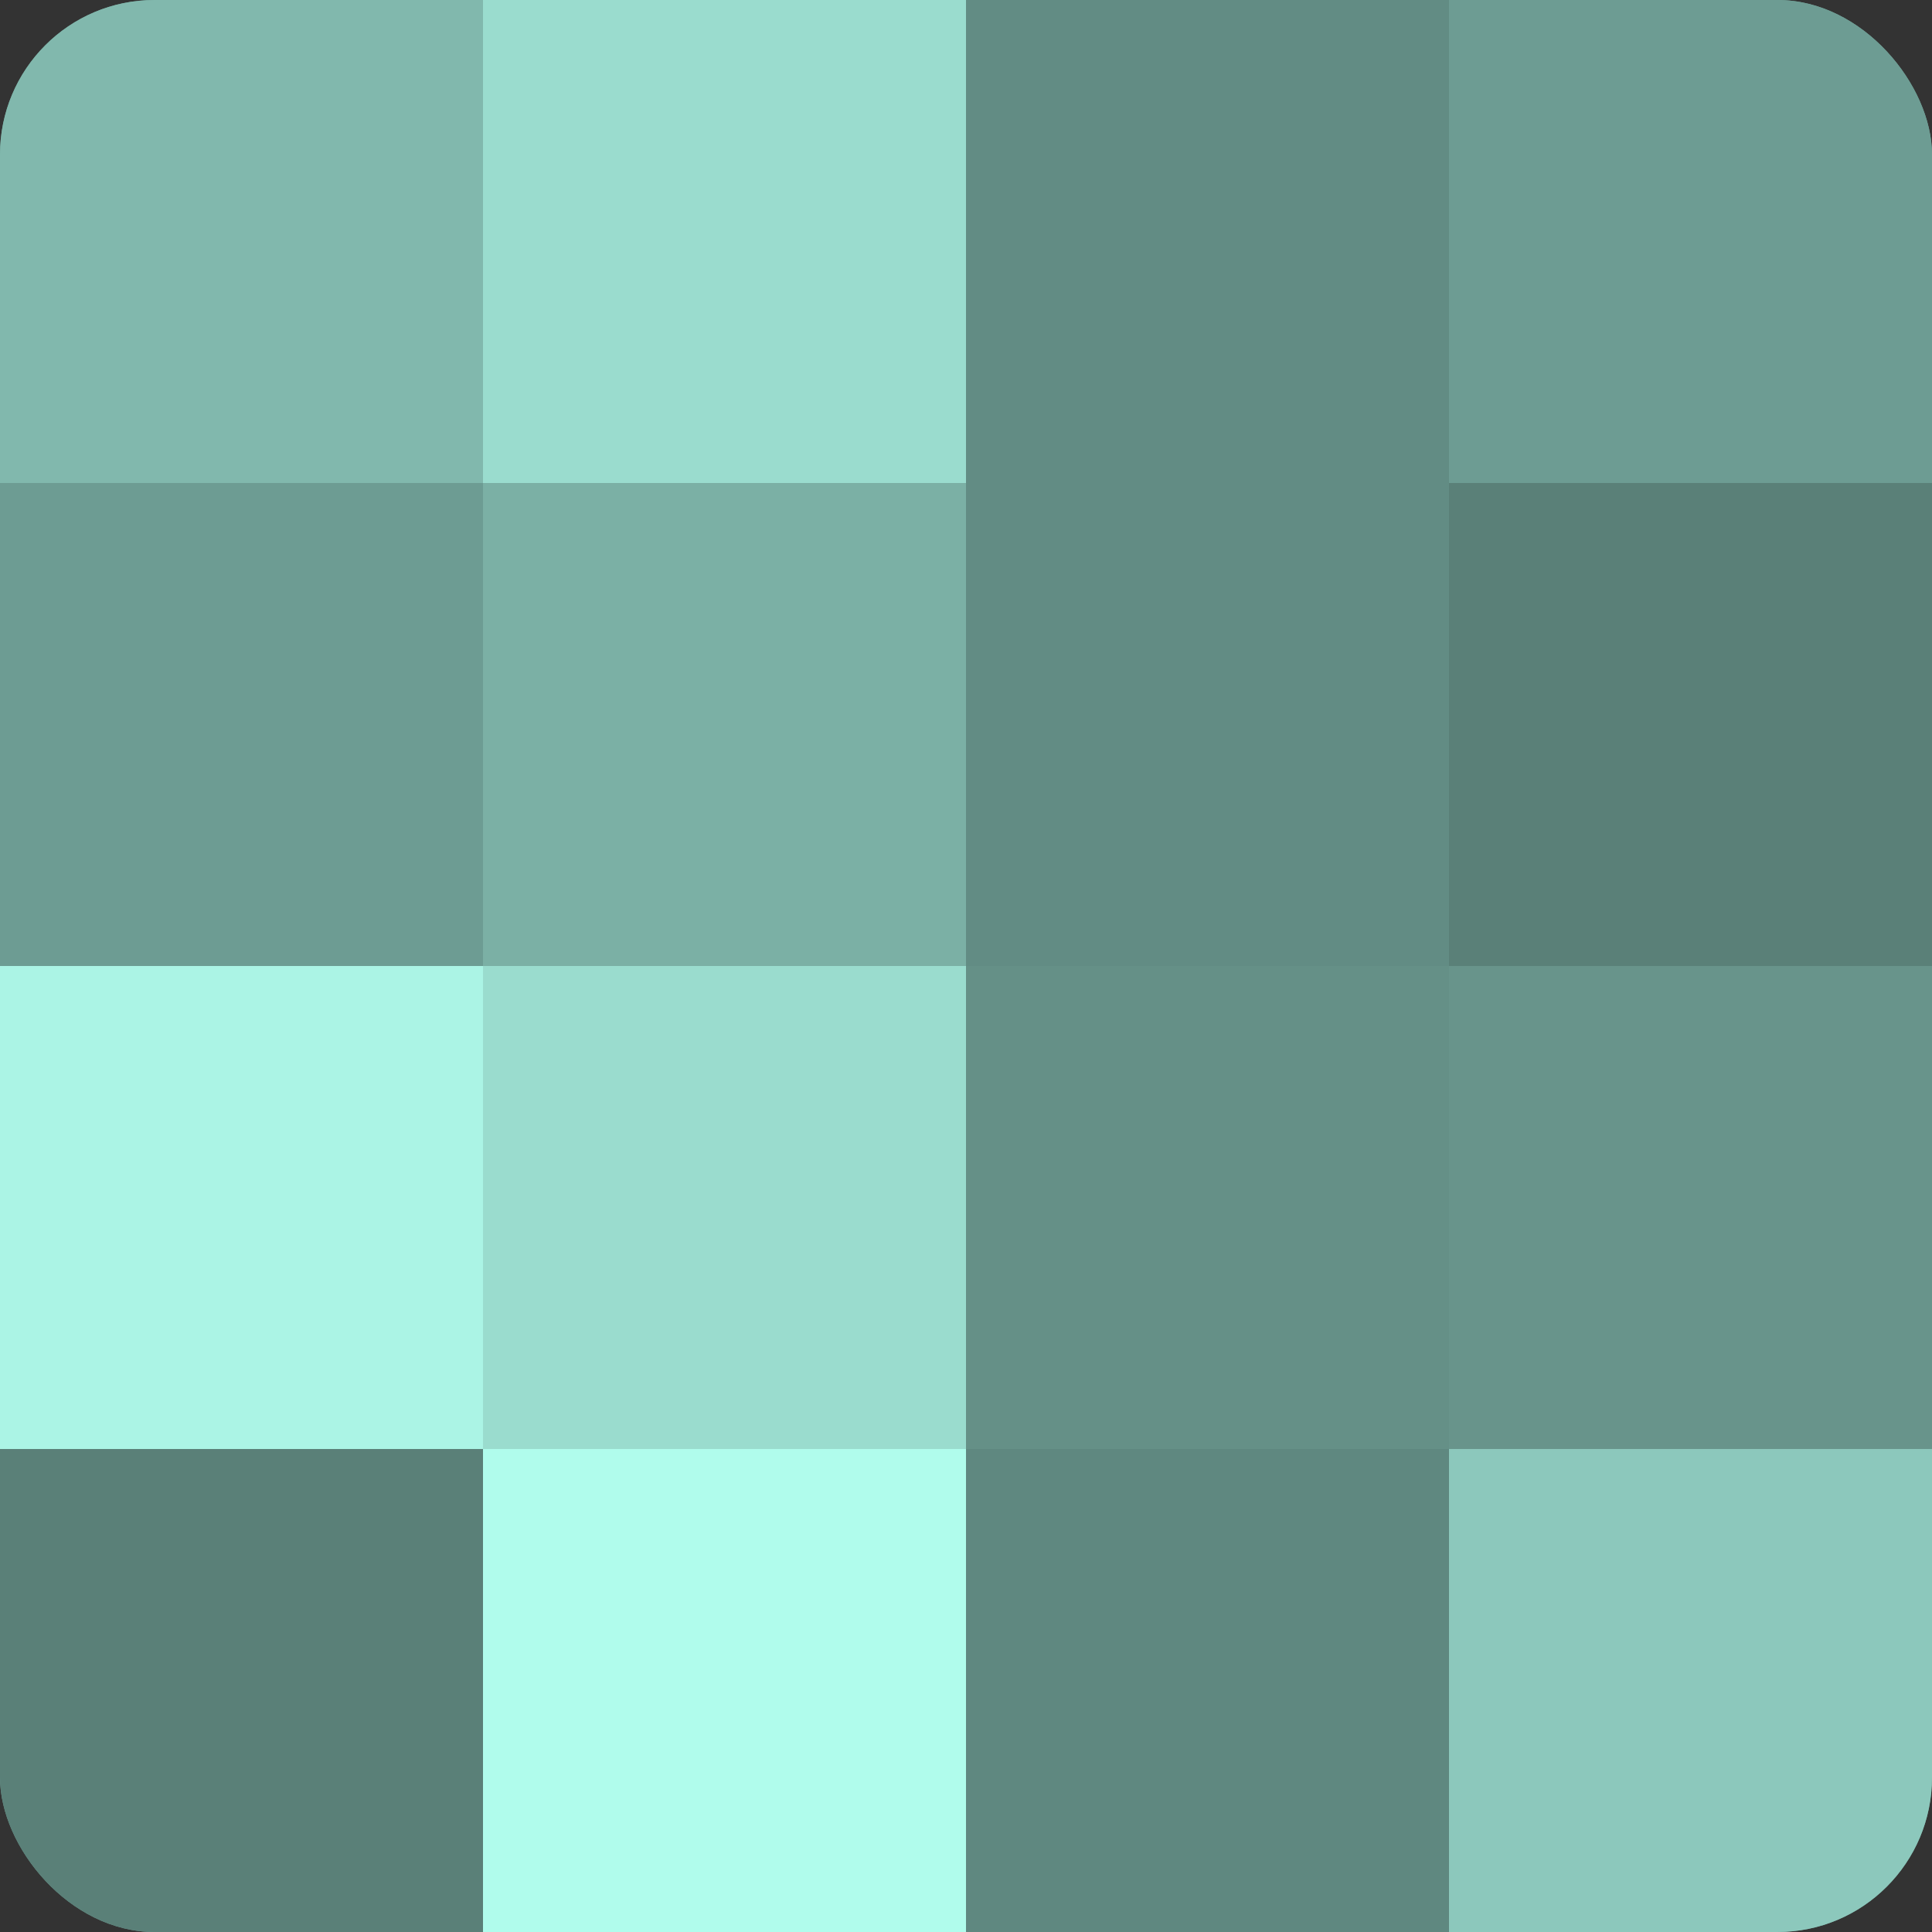
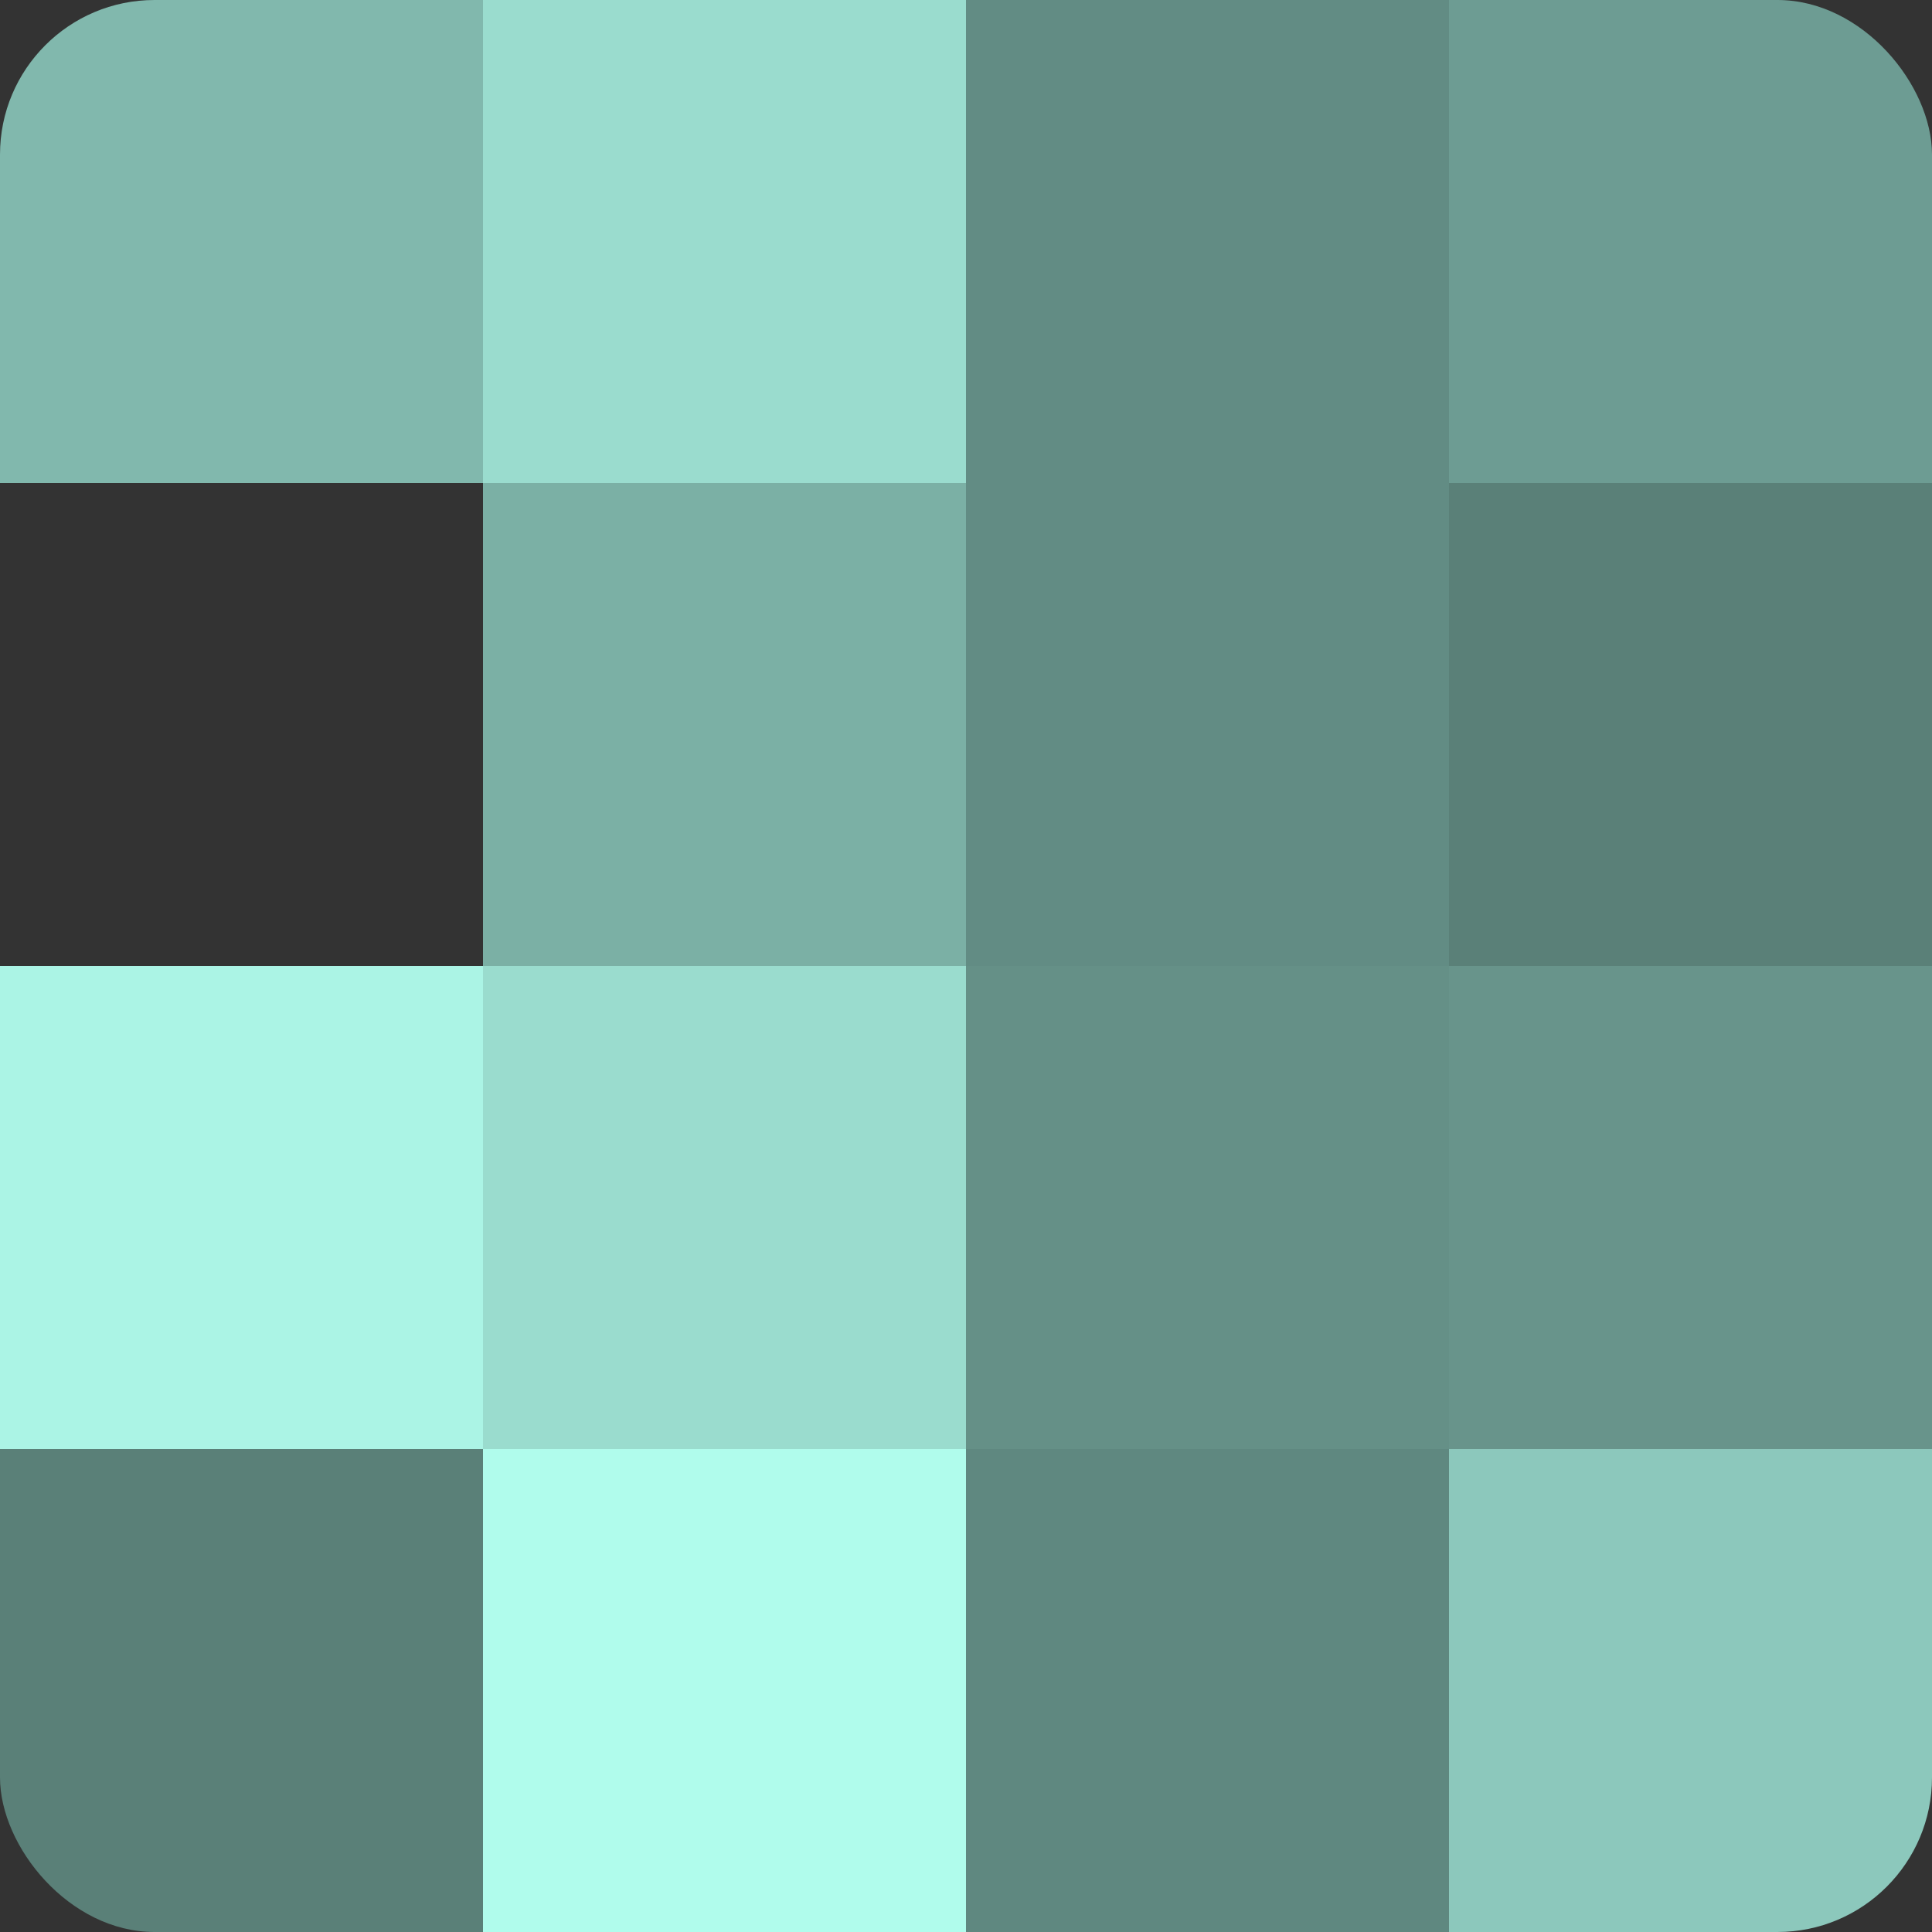
<svg xmlns="http://www.w3.org/2000/svg" width="60" height="60" viewBox="0 0 100 100" preserveAspectRatio="xMidYMid meet">
  <rect x="0" y="0" width="100" height="100" fill="#333333" stroke="none" />
  <defs>
    <clipPath id="c" width="100" height="100">
      <rect width="100" height="100" rx="8" ry="8" />
    </clipPath>
  </defs>
  <g clip-path="url(#c)">
-     <rect width="100" height="100" fill="#70a096" />
    <rect width="25" height="25" fill="#81b8ad" />
-     <rect y="25" width="25" height="25" fill="#6d9c93" />
    <rect y="50" width="25" height="25" fill="#abf4e5" />
    <rect y="75" width="25" height="25" fill="#5a8078" />
    <rect x="25" width="25" height="25" fill="#9adcce" />
    <rect x="25" y="25" width="25" height="25" fill="#7bb0a5" />
    <rect x="25" y="50" width="25" height="25" fill="#9adcce" />
    <rect x="25" y="75" width="25" height="25" fill="#b0fcec" />
    <rect x="50" width="25" height="25" fill="#628c84" />
    <rect x="50" y="25" width="25" height="25" fill="#628c84" />
    <rect x="50" y="50" width="25" height="25" fill="#659087" />
    <rect x="50" y="75" width="25" height="25" fill="#5f8880" />
    <rect x="75" width="25" height="25" fill="#6d9c93" />
    <rect x="75" y="25" width="25" height="25" fill="#5a8078" />
    <rect x="75" y="50" width="25" height="25" fill="#68948b" />
    <rect x="75" y="75" width="25" height="25" fill="#8cc8bc" />
  </g>
</svg>